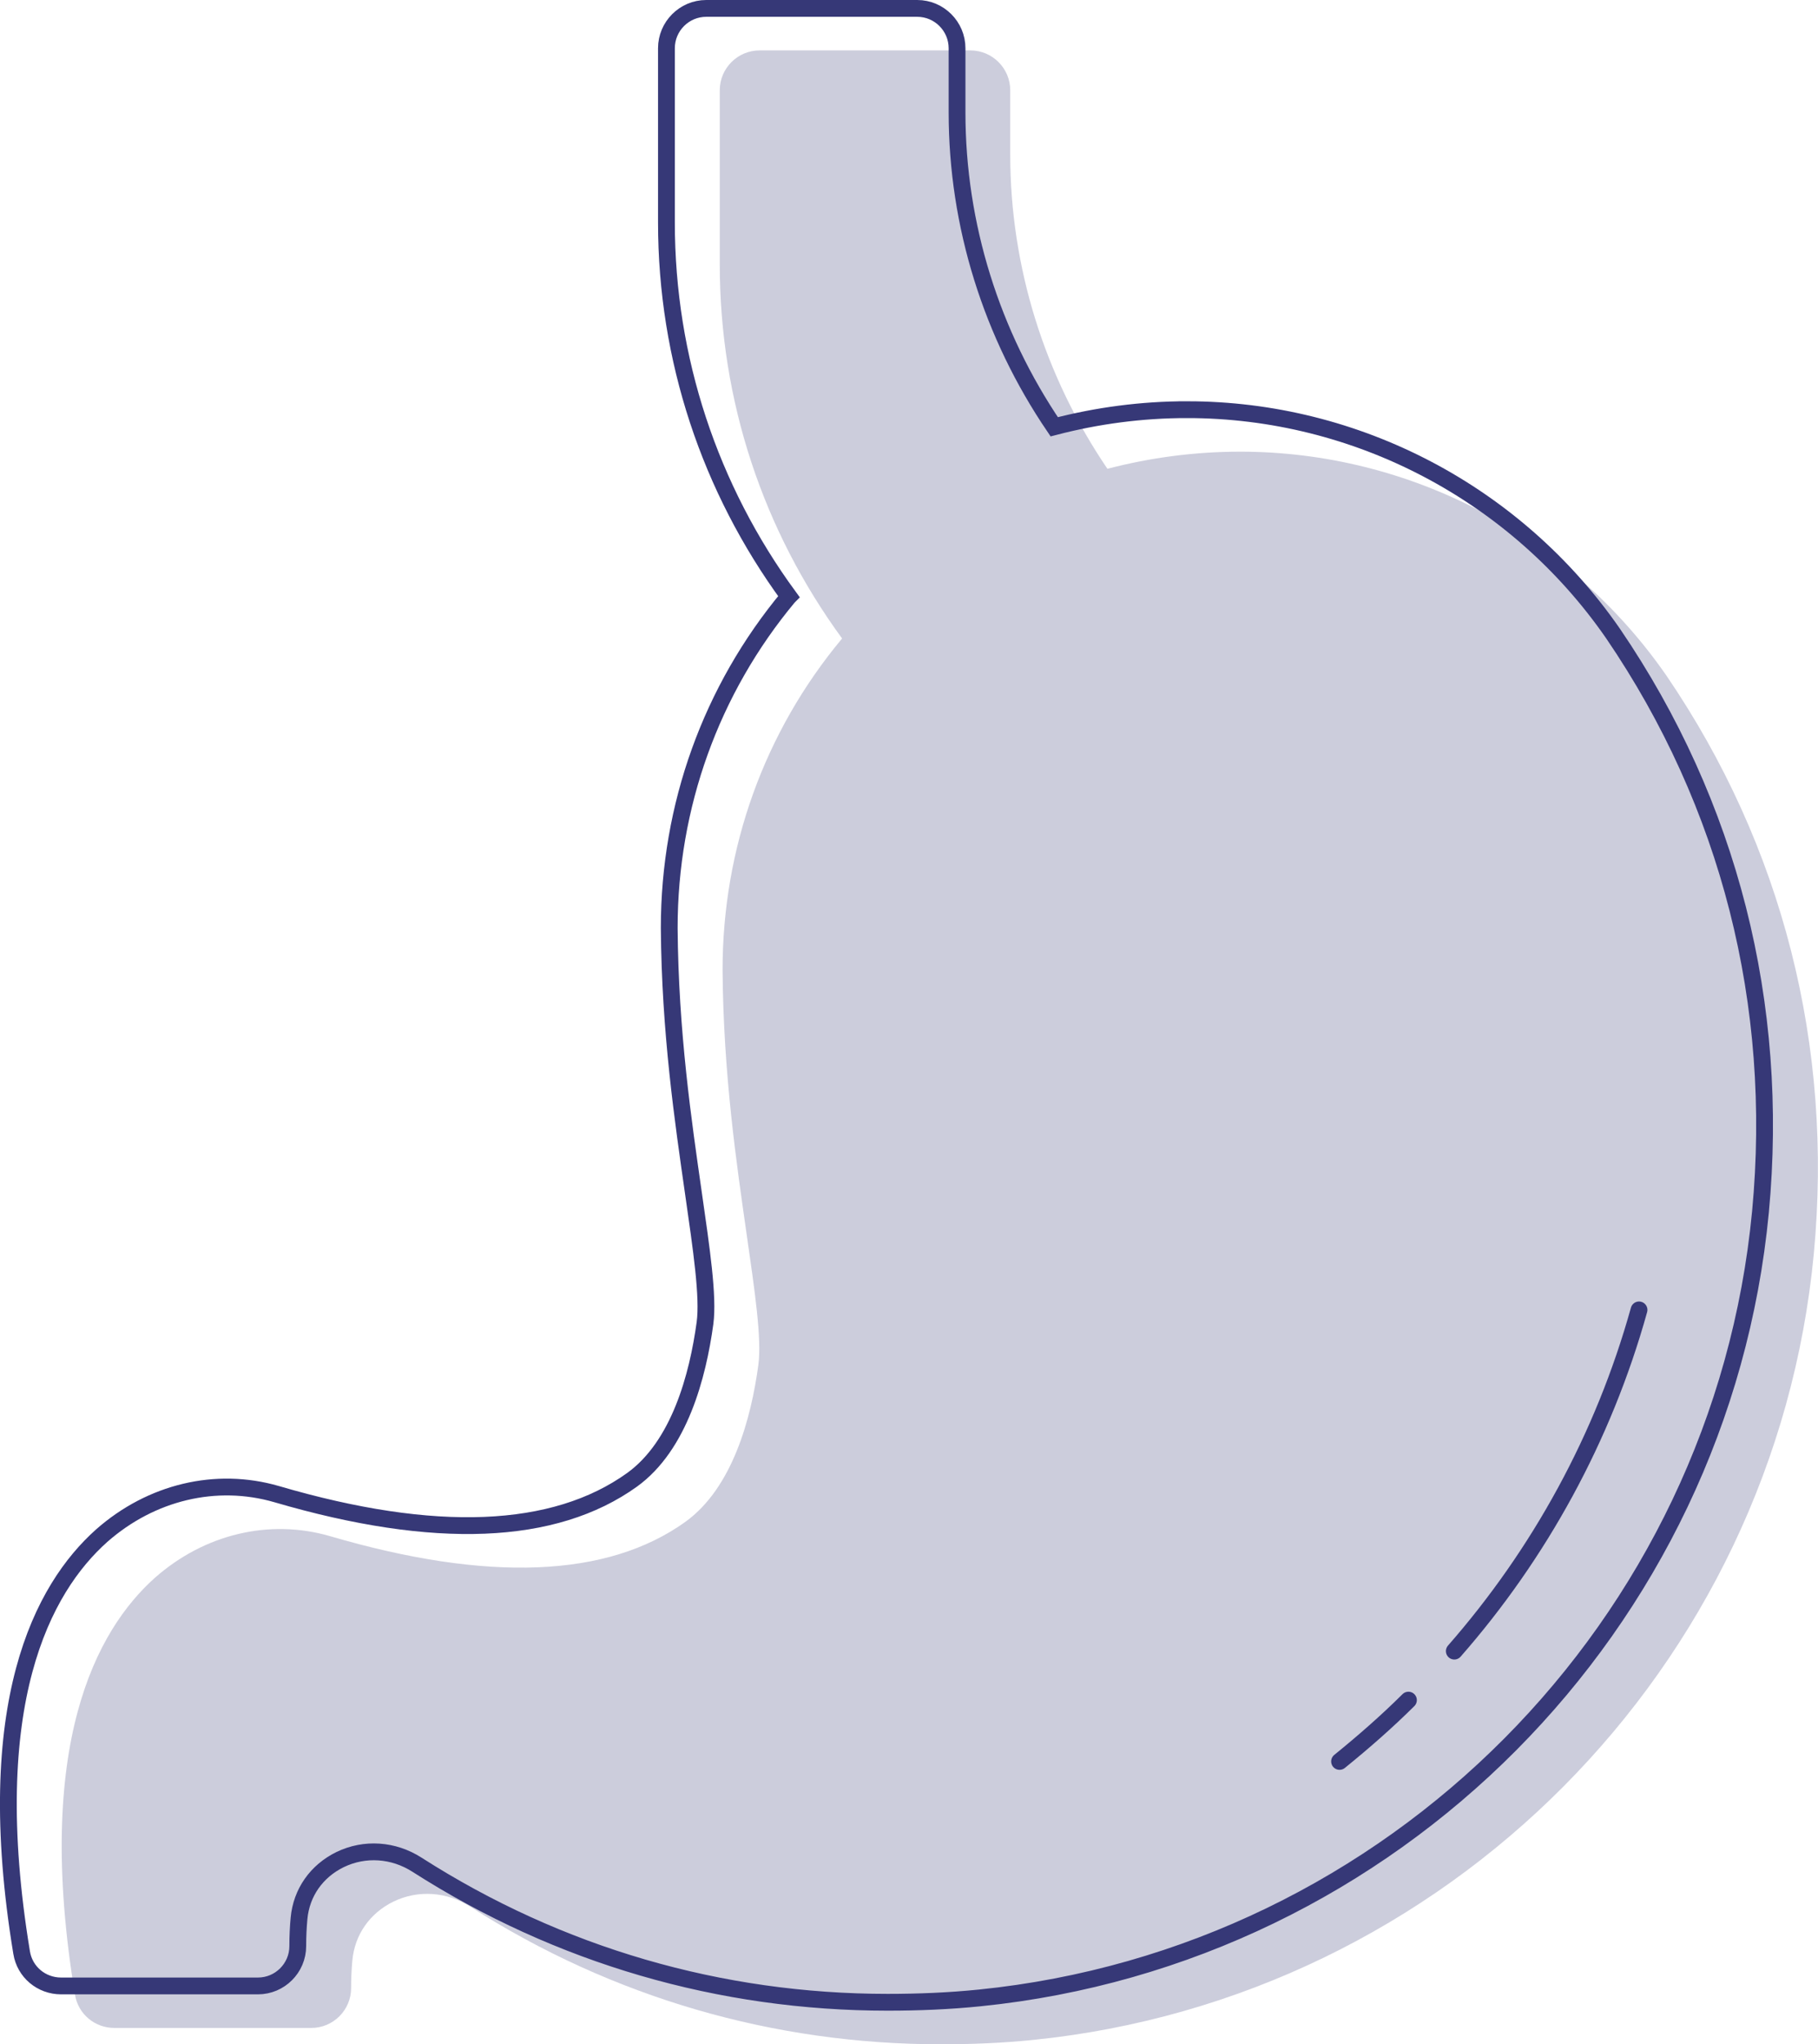
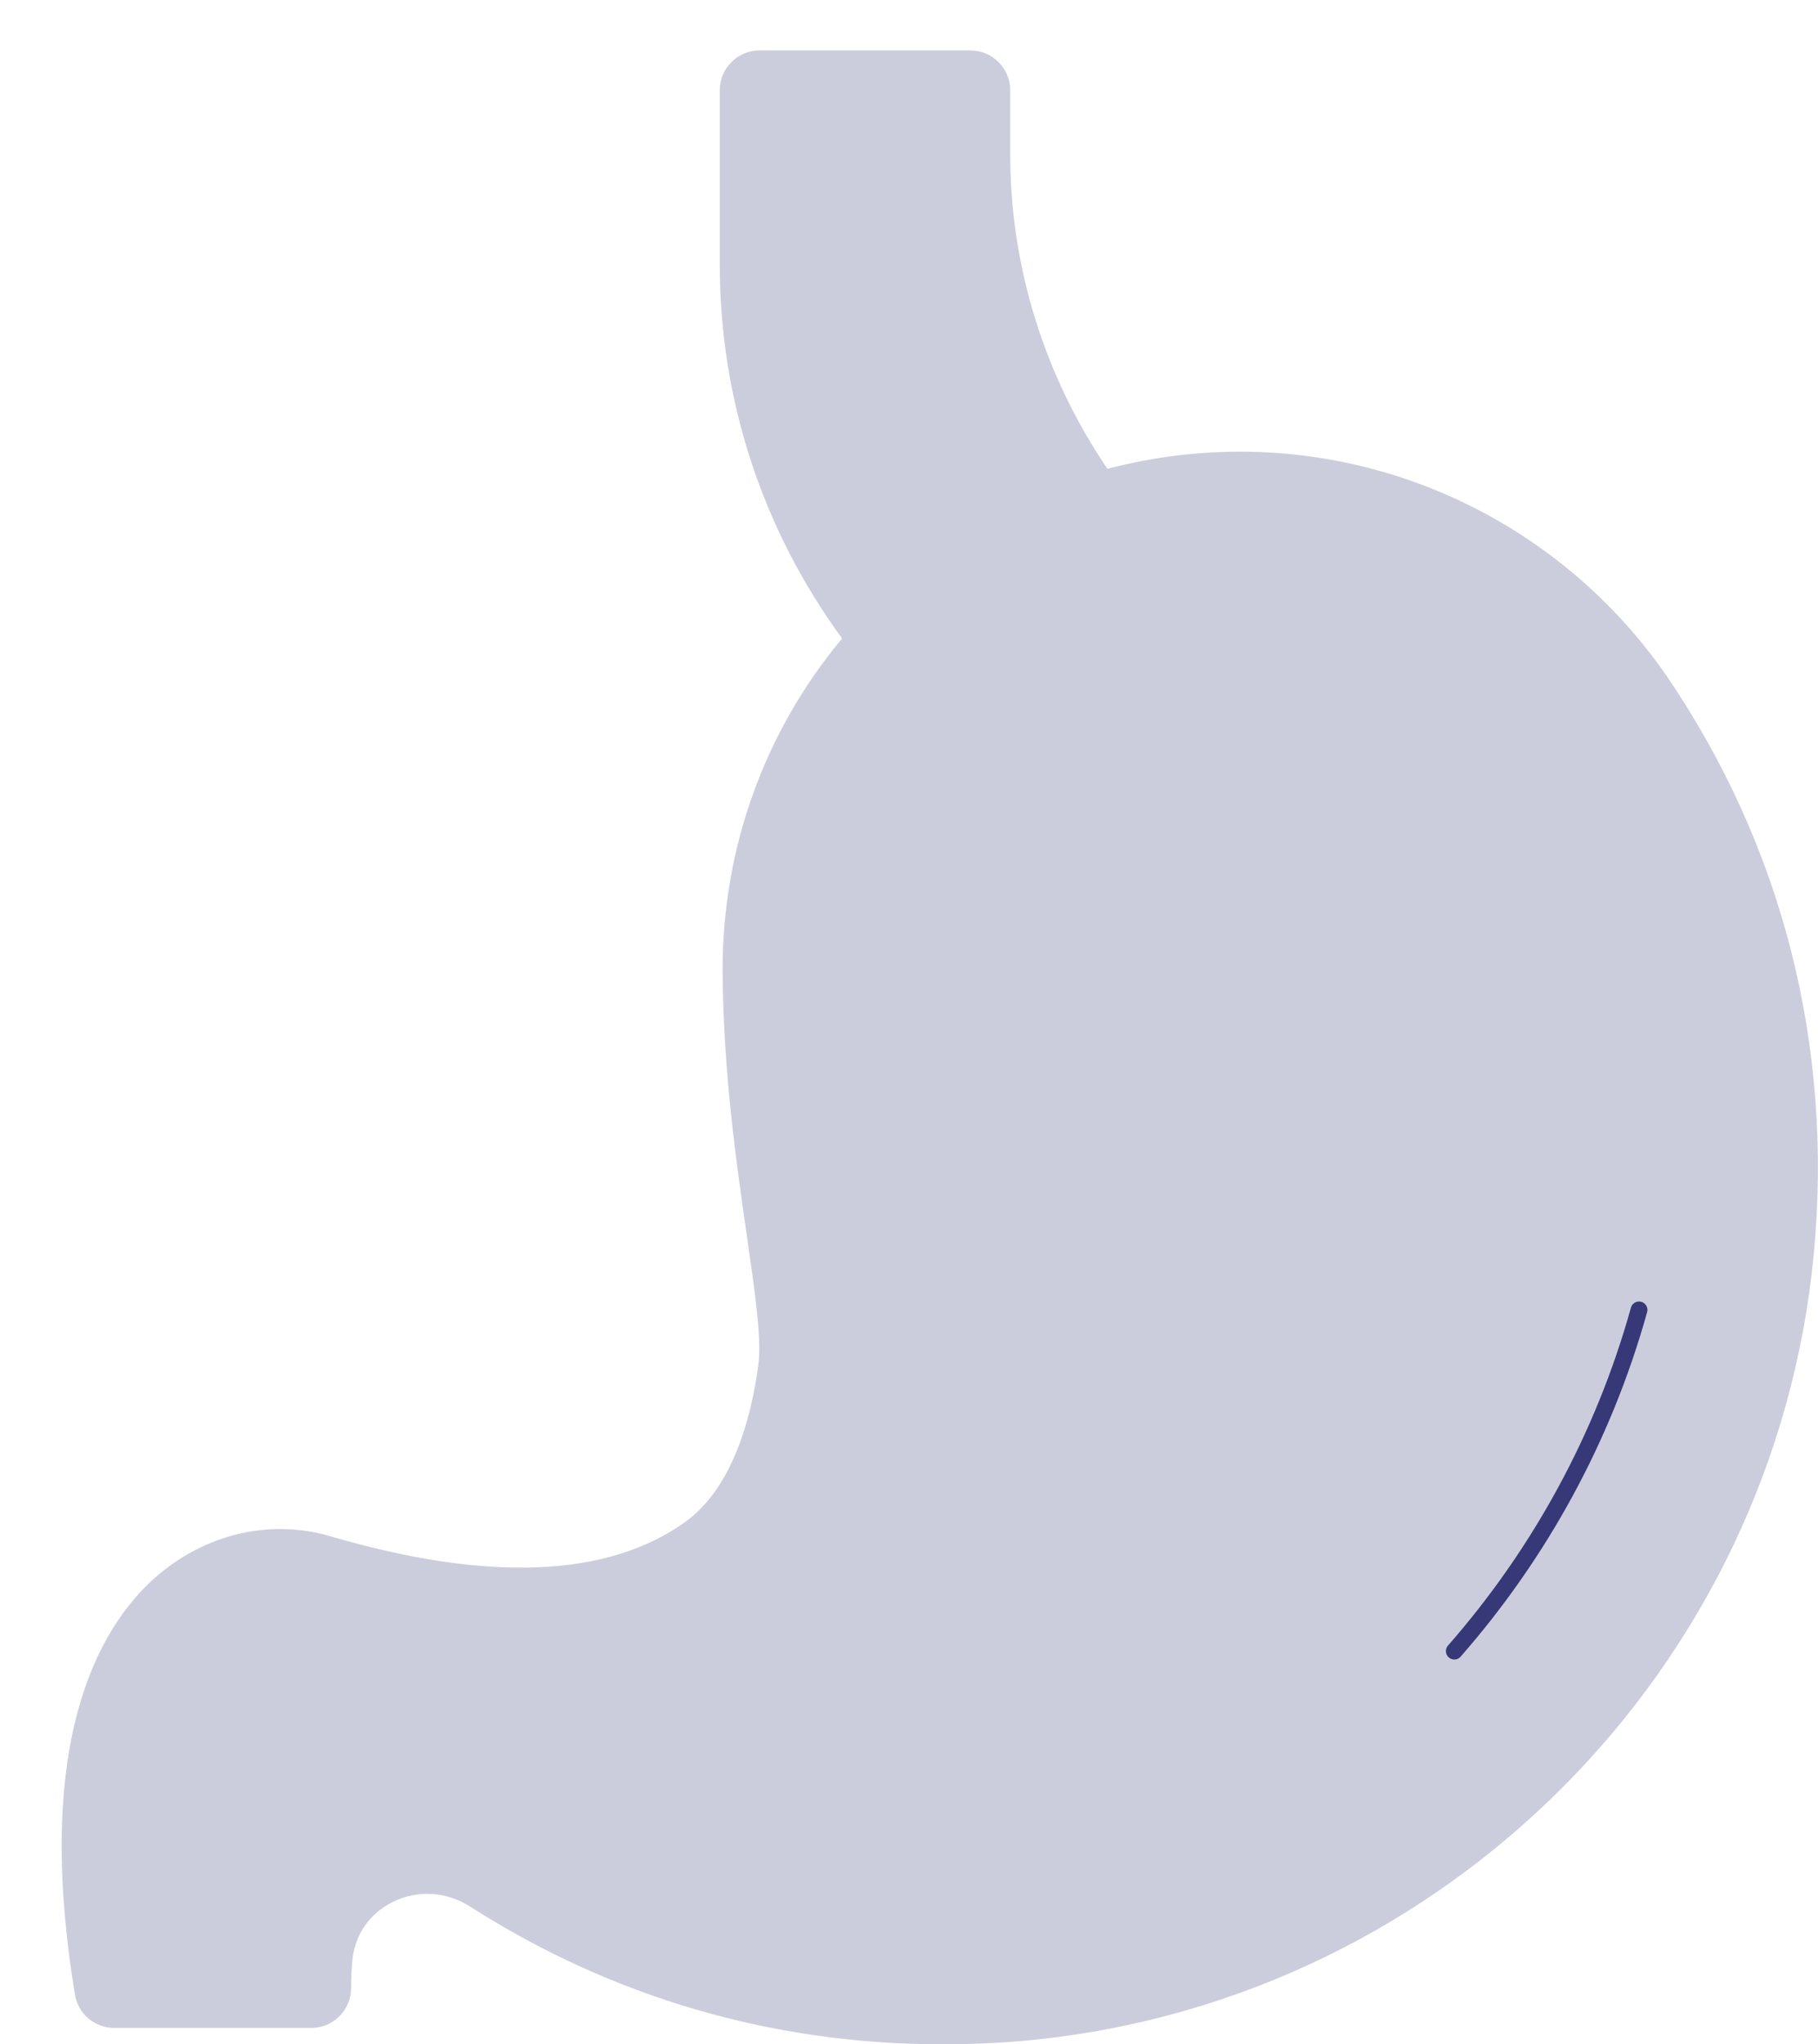
<svg xmlns="http://www.w3.org/2000/svg" id="Layer_1" data-name="Layer 1" viewBox="0 0 116.92 131.39">
  <defs>
    <style>
      .cls-1 {
        stroke-linecap: round;
      }

      .cls-1, .cls-2 {
        fill: none;
        stroke: #363877;
        stroke-miterlimit: 10;
        stroke-width: 1.08px;
      }

      .cls-3 {
        fill: #363877;
        isolation: isolate;
        opacity: .25;
      }
    </style>
  </defs>
  <g id="Outline">
    <path class="cls-3" d="M79.76,29.03c-2.92,0-5.77,.38-8.54,1.1-4.02-5.92-6.25-12.94-6.25-20.2V5.8c0-1.41-1.15-2.56-2.56-2.56h-13.56c-1.41,0-2.56,1.15-2.56,2.56v11.2c0,8.77,2.79,17.1,7.87,24.04l-.03,.03c-4.97,5.97-7.66,13.43-7.66,21.27,.05,6.72,.9,12.46,1.56,17.07,.51,3.56,.97,6.64,.74,8.33-.46,3.38-1.64,7.87-4.69,10.07-5,3.59-12.69,3.9-22.86,.92-3.9-1.13-8.07-.13-11.25,2.67-3.79,3.38-7.79,10.77-5.15,26.79,.2,1.26,1.28,2.15,2.54,2.15h12.66c1.41,0,2.56-1.15,2.56-2.56,0-.64,.03-1.23,.08-1.77,.15-1.67,1.13-3.05,2.64-3.79,1.59-.77,3.44-.64,4.95,.33,9.13,5.84,19.51,8.84,30.27,8.84,1.97,0,3.95-.08,5.92-.28,26.55-2.69,47.68-23.91,50.21-50.52,1.26-13.35-2-26.2-9.48-37.17-6.24-9-16.49-14.39-27.41-14.39h0Z" />
-     <path class="cls-2" d="M76.34,26.33c-2.92,0-5.77,.38-8.54,1.1-4.02-5.92-6.25-12.94-6.25-20.2V3.1c0-1.41-1.15-2.56-2.56-2.56h-13.57c-1.41,0-2.56,1.15-2.56,2.56V14.3c0,8.77,2.79,17.1,7.87,24.04l-.03,.03c-4.97,5.97-7.66,13.43-7.66,21.27,.05,6.72,.9,12.46,1.56,17.07,.51,3.56,.97,6.64,.74,8.33-.46,3.38-1.64,7.87-4.69,10.07-5,3.59-12.69,3.9-22.86,.92-3.9-1.13-8.07-.13-11.25,2.67-3.79,3.38-7.79,10.77-5.15,26.79,.2,1.26,1.28,2.15,2.54,2.15h12.66c1.41,0,2.56-1.15,2.56-2.56,0-.64,.03-1.23,.08-1.77,.15-1.67,1.13-3.05,2.64-3.79,1.59-.77,3.44-.64,4.95,.33,9.13,5.84,19.51,8.84,30.27,8.84,1.97,0,3.95-.08,5.92-.28,26.55-2.69,47.68-23.91,50.21-50.52,1.26-13.35-2-26.2-9.48-37.17-6.23-9-16.49-14.39-27.4-14.39h0Z" />
    <path class="cls-1" d="M93.53,106.12c5.47-6.24,9.59-13.71,11.88-21.93" />
-     <path class="cls-1" d="M86.15,113.21c1.53-1.24,3.02-2.54,4.43-3.94" />
  </g>
</svg>